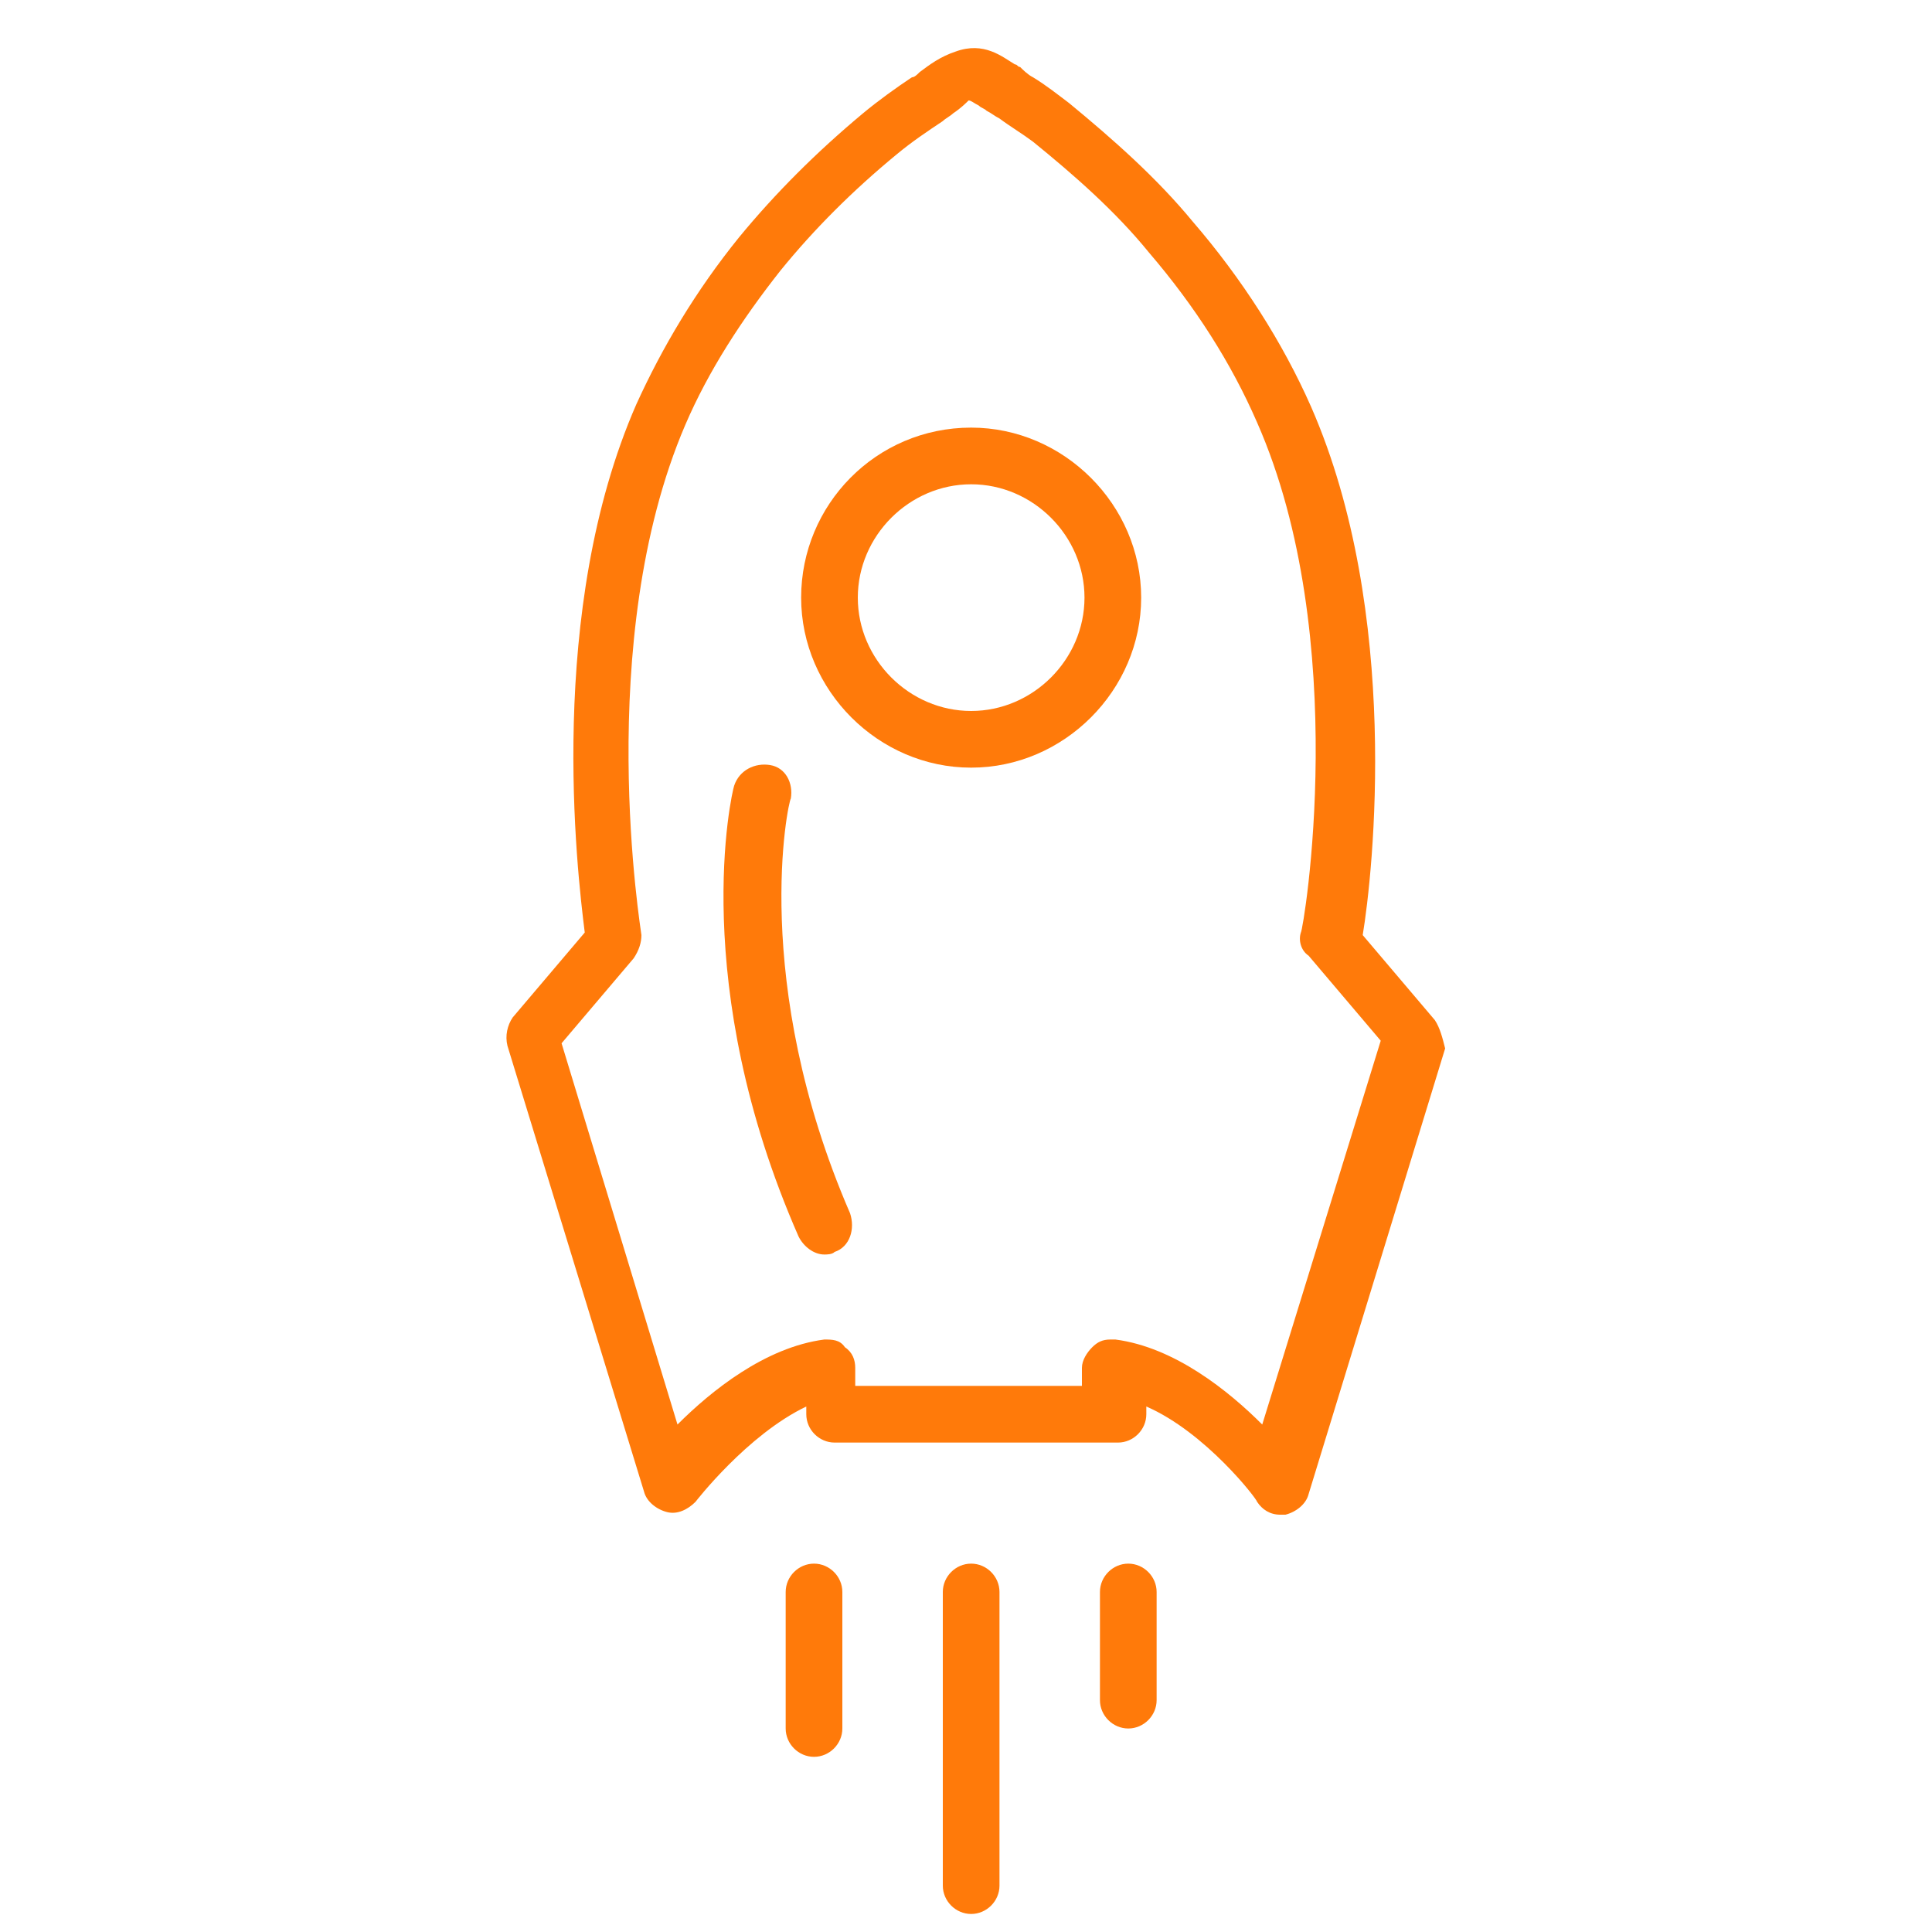
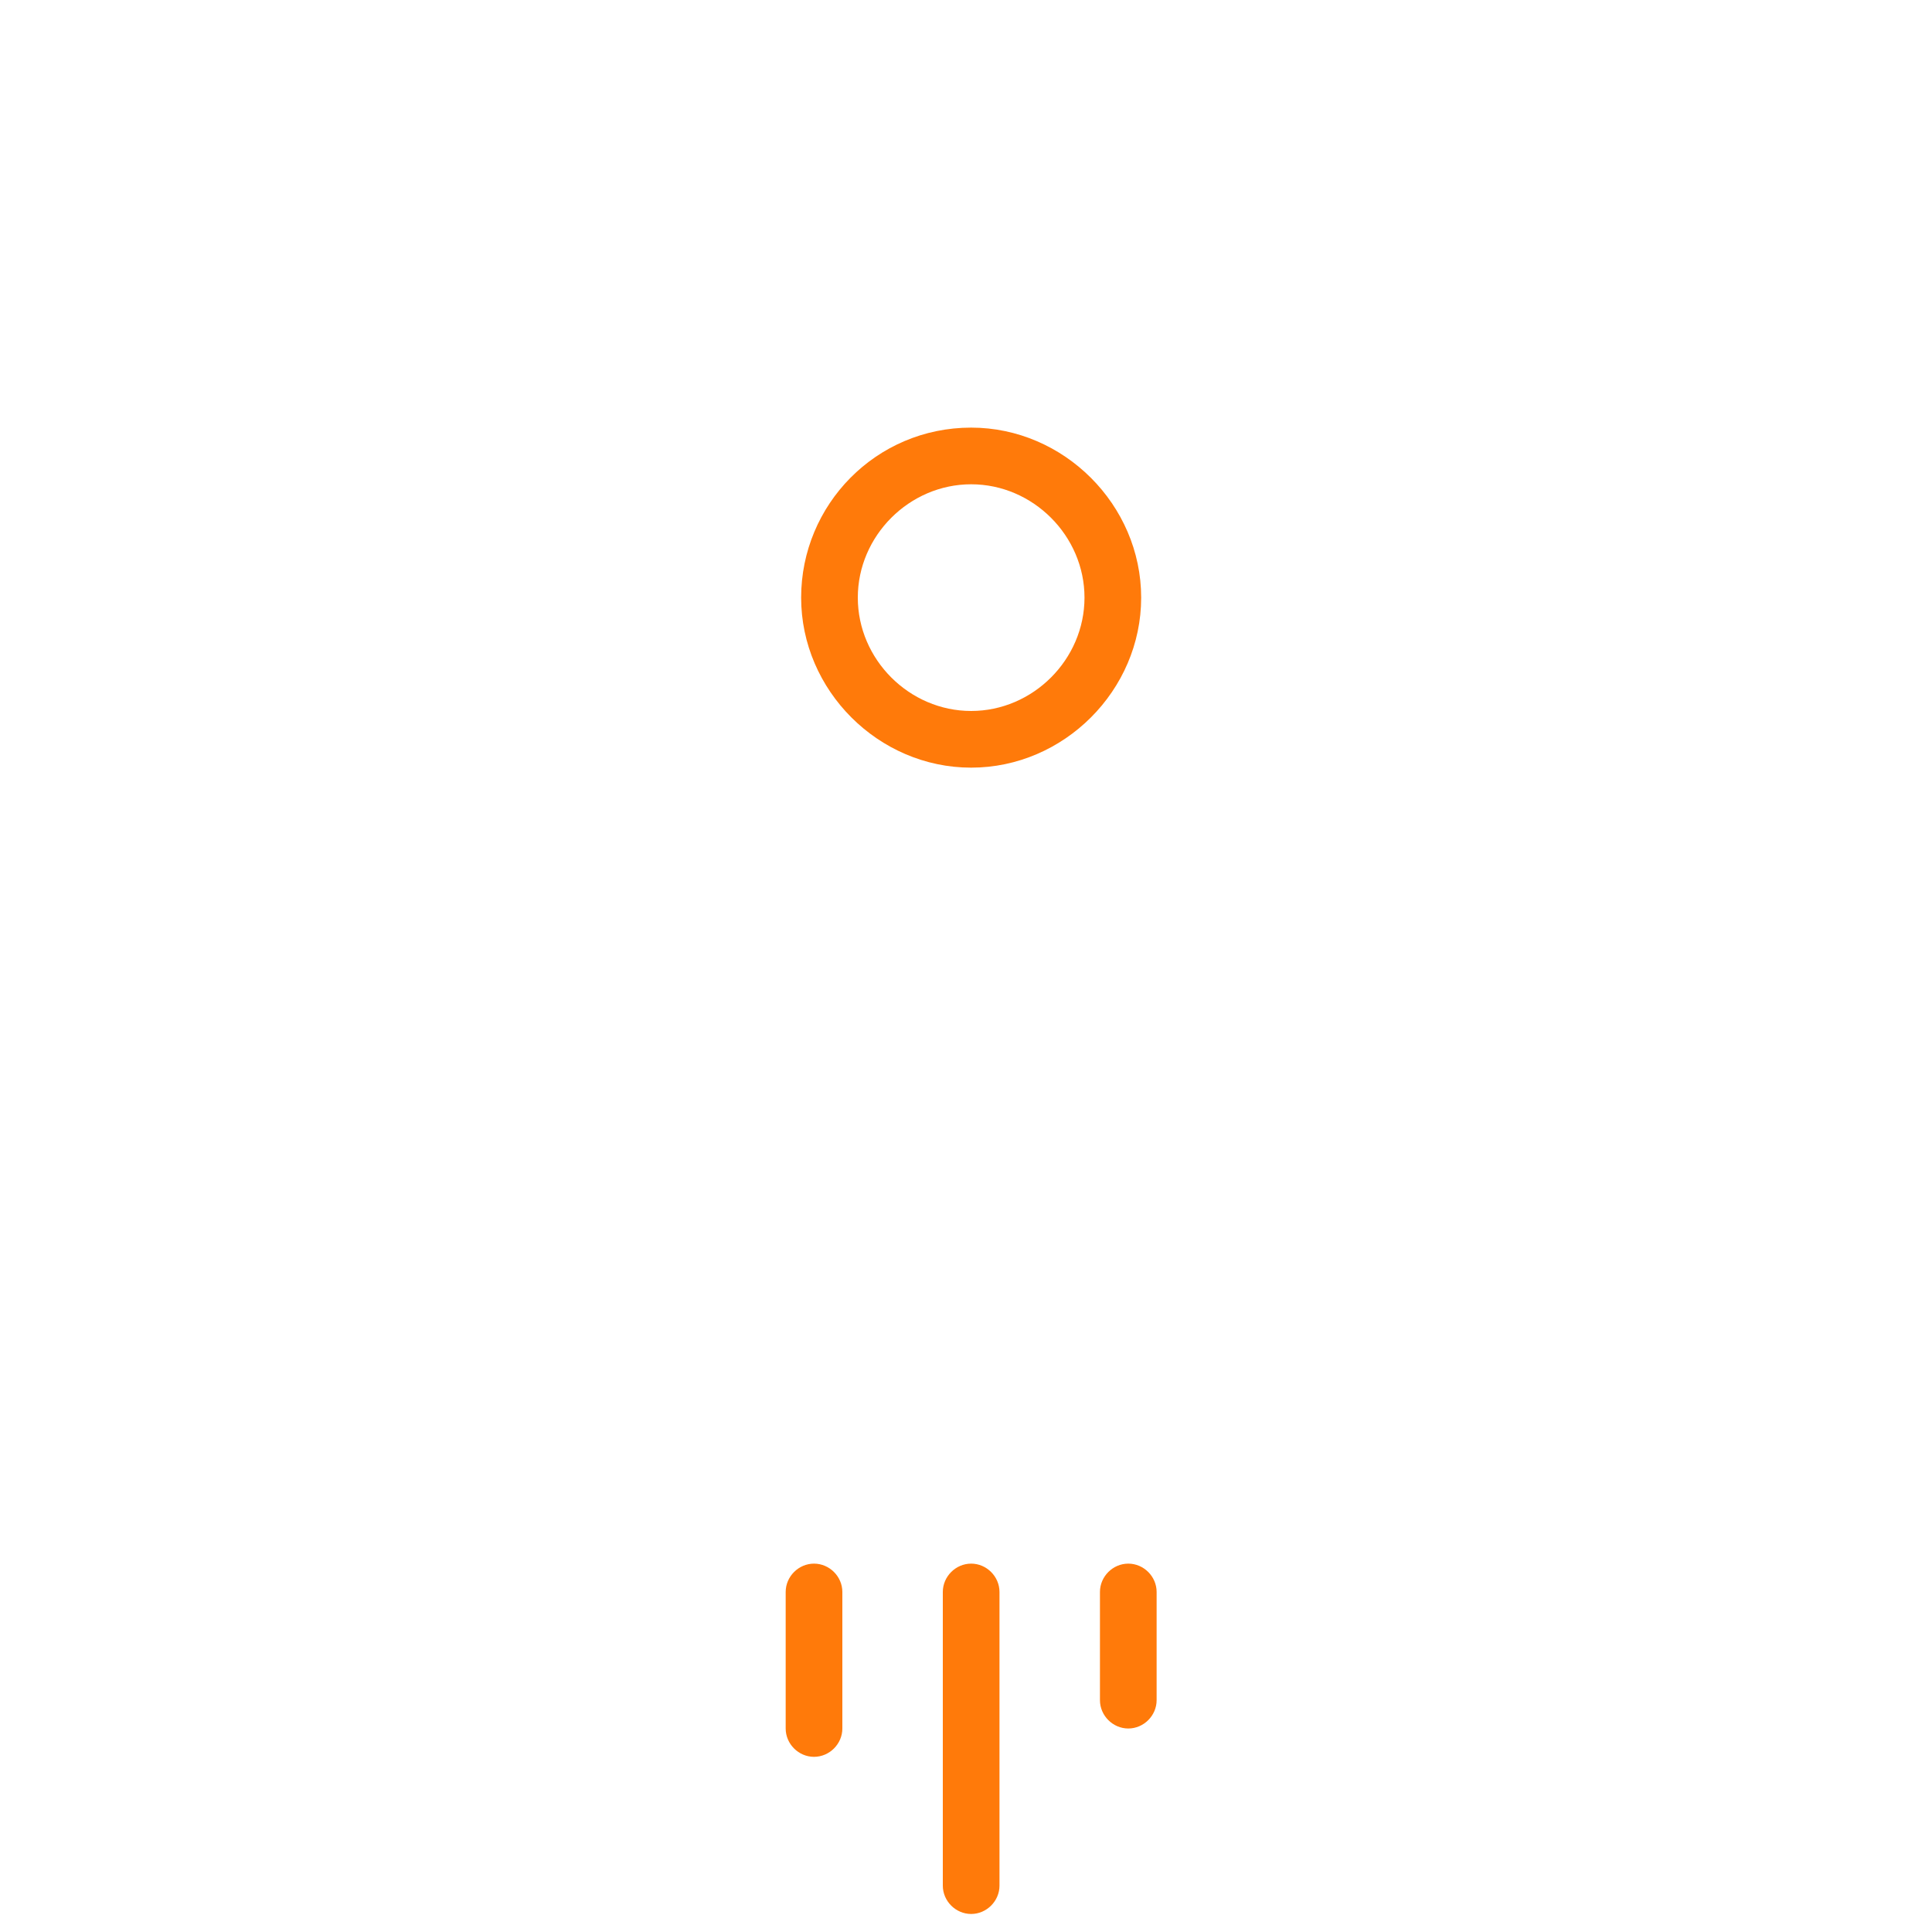
<svg xmlns="http://www.w3.org/2000/svg" version="1.1" id="Ebene_1" x="0px" y="0px" viewBox="0 0 75 75" style="enable-background:new 0 0 75 75;" xml:space="preserve">
  <style type="text/css">
	.st0{fill:#FF7A0A;}
</style>
-   <path class="st0" d="M55.7,39.6l-2.8-3.3c0.4-2.4,1.5-12.5-2-20.5c-1.1-2.5-2.7-5-4.6-7.2c-1.4-1.7-3.1-3.2-4.8-4.6  c-0.4-0.3-0.9-0.7-1.4-1c-0.2-0.1-0.4-0.3-0.5-0.4c-0.1,0-0.1-0.1-0.2-0.1c-0.5-0.3-1.2-0.9-2.3-0.5c-0.6,0.2-1,0.5-1.4,0.8  c-0.1,0.1-0.2,0.2-0.3,0.2c-0.6,0.4-1.3,0.9-1.9,1.4c-1.8,1.5-3.4,3.1-4.8,4.8c-1.7,2.1-3,4.3-4,6.5c-3.5,8-2.3,18.1-2,20.5  l-2.8,3.3c-0.2,0.3-0.3,0.7-0.2,1.1l5.3,17.3c0.1,0.4,0.5,0.7,0.9,0.8c0.4,0.1,0.8-0.1,1.1-0.4c0,0,2-2.6,4.3-3.7v0.3  c0,0.6,0.5,1.1,1.1,1.1h11c0.6,0,1.1-0.5,1.1-1.1v-0.3c2.3,1,4.3,3.6,4.3,3.7c0.2,0.3,0.5,0.5,0.9,0.5c0.1,0,0.1,0,0.2,0  c0.4-0.1,0.8-0.4,0.9-0.8l5.3-17.3C56,40.3,55.9,39.9,55.7,39.6z M49,55.3c-1.3-1.3-3.4-3-5.7-3.3c-0.1,0-0.1,0-0.2,0  c-0.3,0-0.5,0.1-0.7,0.3c-0.2,0.2-0.4,0.5-0.4,0.8v0.7h-8.8v-0.7c0-0.3-0.1-0.6-0.4-0.8C32.6,52,32.3,52,32,52  c-2.3,0.3-4.4,2-5.7,3.3l-4.5-14.8l2.8-3.3c0.2-0.3,0.3-0.6,0.3-0.9c0-0.1-1.9-11.4,1.7-19.8c0.9-2.1,2.2-4.1,3.7-6  c1.3-1.6,2.8-3.1,4.5-4.5c0.6-0.5,1.2-0.9,1.8-1.3c0.1-0.1,0.3-0.2,0.4-0.3c0.3-0.2,0.5-0.4,0.6-0.5c0.1,0,0.2,0.1,0.4,0.2  c0.1,0.1,0.2,0.1,0.3,0.2c0.2,0.1,0.3,0.2,0.5,0.3c0.4,0.3,0.9,0.6,1.3,0.9c1.6,1.3,3.2,2.7,4.5,4.3c1.8,2.1,3.2,4.3,4.2,6.6  c3.7,8.4,1.8,19.7,1.7,19.8c-0.1,0.3,0,0.7,0.3,0.9l2.8,3.3L49,55.3z" />
  <path class="st0" d="M37.7,60.7c-0.6,0-1.1,0.5-1.1,1.1v11.4c0,0.6,0.5,1.1,1.1,1.1c0.6,0,1.1-0.5,1.1-1.1V61.8  C38.8,61.2,38.3,60.7,37.7,60.7z" />
  <path class="st0" d="M43.8,60.7c-0.6,0-1.1,0.5-1.1,1.1V66c0,0.6,0.5,1.1,1.1,1.1c0.6,0,1.1-0.5,1.1-1.1v-4.2  C44.9,61.2,44.4,60.7,43.8,60.7z" />
  <path class="st0" d="M31.6,60.7c-0.6,0-1.1,0.5-1.1,1.1v5.3c0,0.6,0.5,1.1,1.1,1.1c0.6,0,1.1-0.5,1.1-1.1v-5.3  C32.7,61.2,32.2,60.7,31.6,60.7z" />
  <path class="st0" d="M37.7,16.6c-3.7,0-6.6,3-6.6,6.6s3,6.6,6.6,6.6s6.6-3,6.6-6.6S41.3,16.6,37.7,16.6z M37.7,27.6  c-2.4,0-4.4-2-4.4-4.4s2-4.4,4.4-4.4c2.4,0,4.4,2,4.4,4.4S40.1,27.6,37.7,27.6z" />
-   <path class="st0" d="M30.7,31c0.1-0.6-0.2-1.2-0.8-1.3c-0.6-0.1-1.2,0.2-1.4,0.8c-0.1,0.3-1.8,7.7,2.5,17.5c0.2,0.4,0.6,0.7,1,0.7  c0.1,0,0.3,0,0.4-0.1c0.6-0.2,0.8-0.9,0.6-1.5C29.1,38.1,30.6,31.1,30.7,31z" />
</svg>